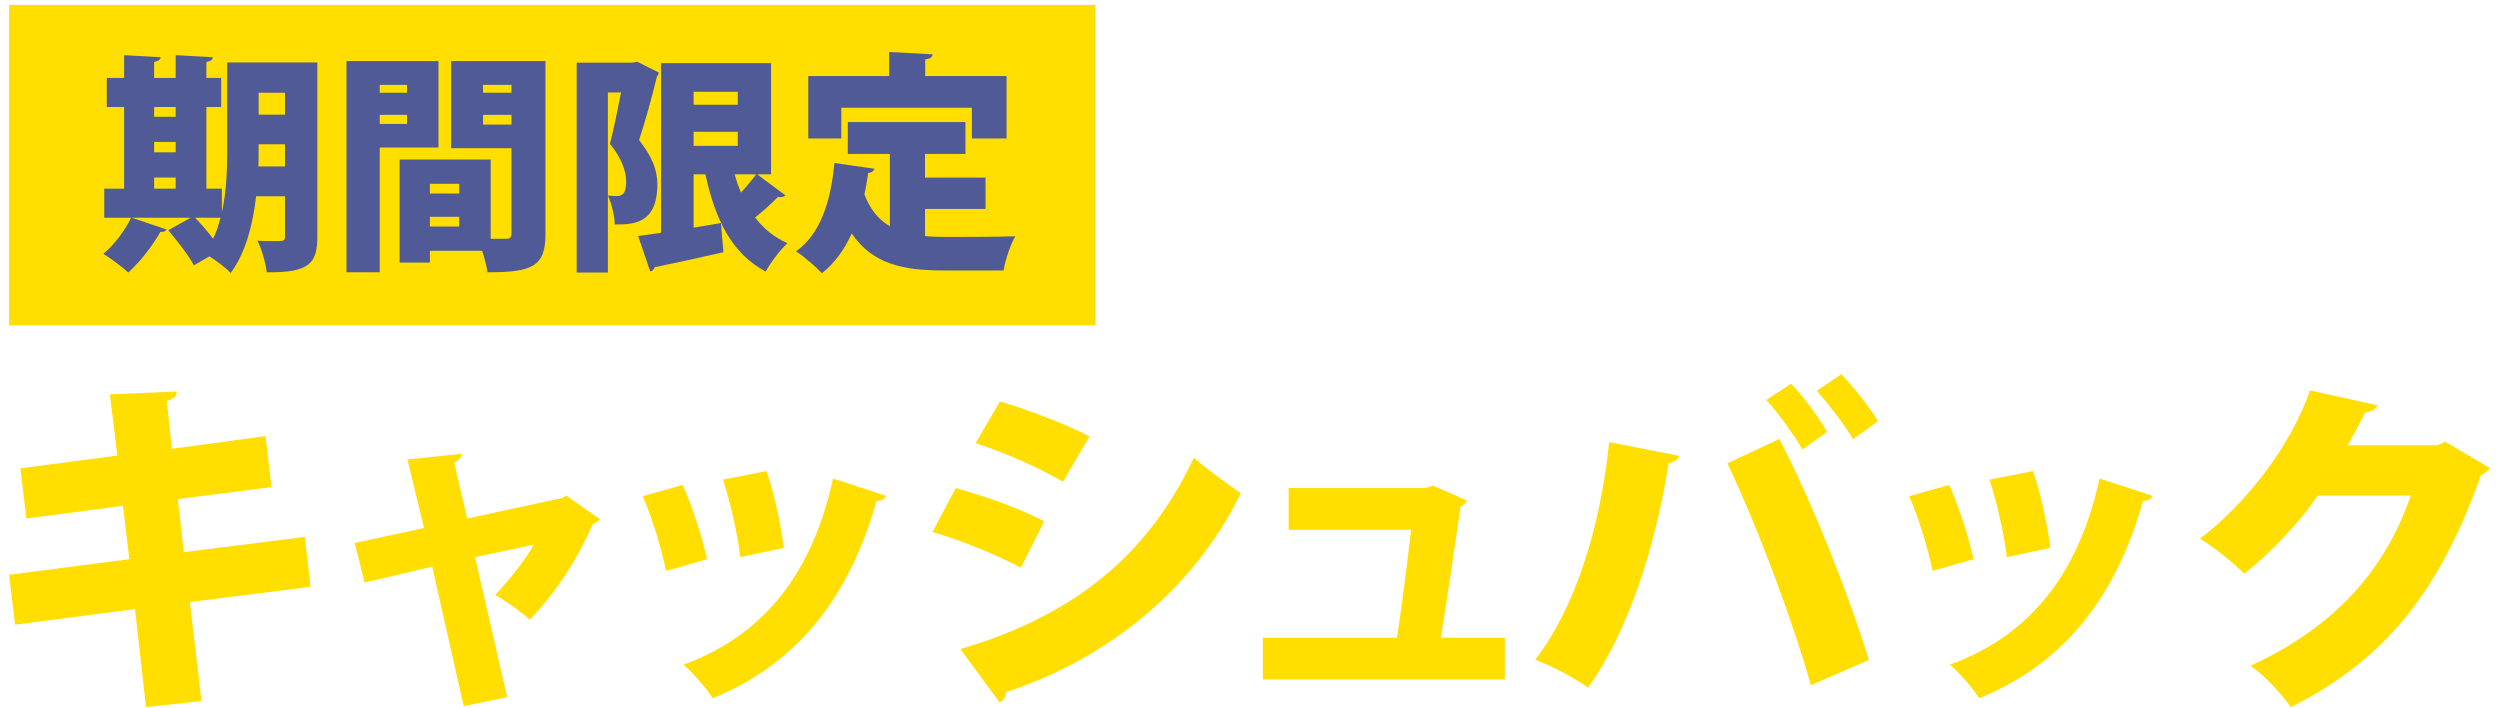
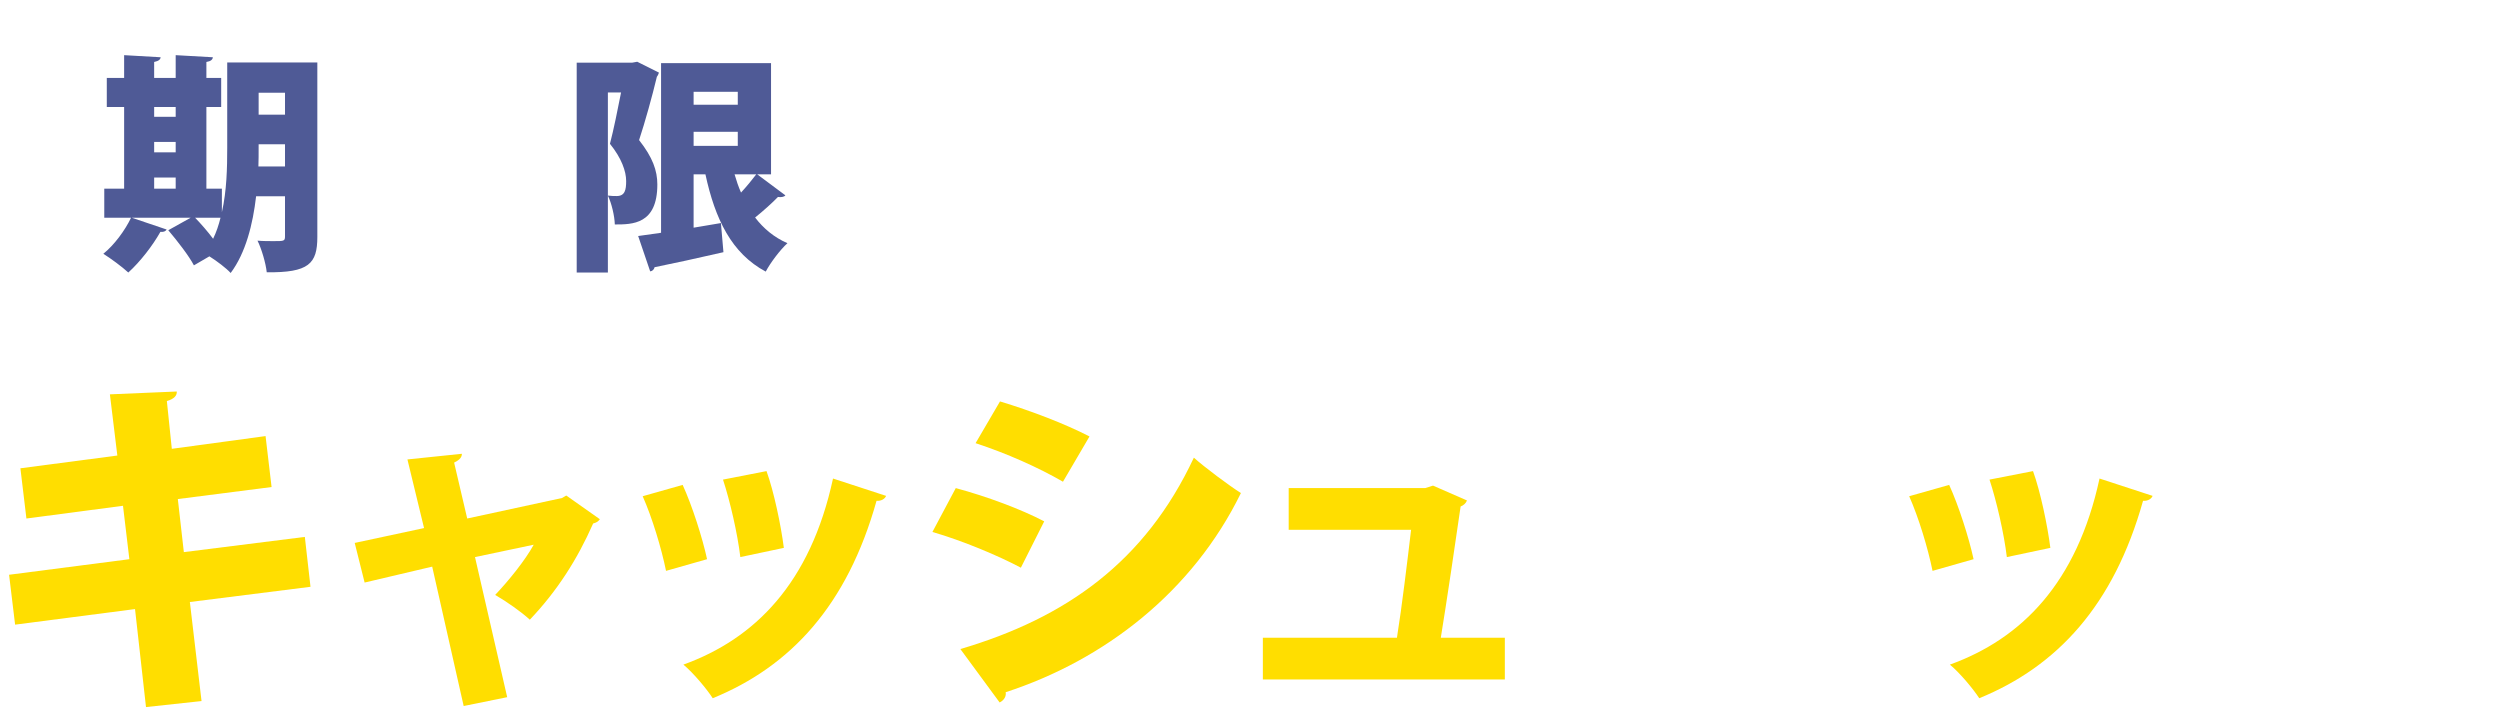
<svg xmlns="http://www.w3.org/2000/svg" width="100%" height="100%" viewBox="0 0 106 30" version="1.1" xml:space="preserve" style="fill-rule:evenodd;clip-rule:evenodd;stroke-linejoin:round;stroke-miterlimit:2;">
  <g>
    <g transform="matrix(1,0,0,1,-298.443,-1348.49)">
      <g transform="matrix(15,0,0,15,297.733,1377.45)">
        <path d="M0.925,-0.272l-0.016,-0.141l-0.342,0.043l-0.017,-0.15l0.265,-0.034l-0.017,-0.144l-0.265,0.036l-0.014,-0.135c0.021,-0.006 0.029,-0.016 0.028,-0.027l-0.189,0.008l0.021,0.173l-0.274,0.036l0.017,0.142l0.273,-0.036l0.018,0.151l-0.34,0.044l0.017,0.141l0.339,-0.044l0.031,0.277l0.157,-0.017l-0.033,-0.28l0.341,-0.043Z" style="fill:#ffde00;fill-rule:nonzero;" />
      </g>
      <g transform="matrix(15,0,0,15,311.233,1377.45)">
        <path d="M0.748,-0.53l-0.012,0.007l-0.268,0.058l-0.037,-0.158c0.012,-0.006 0.022,-0.013 0.022,-0.025l-0.154,0.016l0.047,0.194l-0.196,0.042l0.028,0.112l0.191,-0.045l0.089,0.394l0.123,-0.025l-0.091,-0.396l0.166,-0.035c-0.024,0.044 -0.071,0.102 -0.109,0.142c0.033,0.019 0.074,0.048 0.098,0.07c0.077,-0.081 0.134,-0.17 0.179,-0.272c0.008,-0.002 0.014,-0.005 0.019,-0.012l-0.095,-0.067Z" style="fill:#ffde00;fill-rule:nonzero;" />
      </g>
      <g transform="matrix(15,0,0,15,323.383,1377.45)">
        <path d="M0.381,-0.575c0.02,0.061 0.041,0.152 0.049,0.219l0.123,-0.026c-0.008,-0.063 -0.028,-0.159 -0.049,-0.217l-0.123,0.024Zm0.311,-0.003c-0.064,0.296 -0.221,0.453 -0.423,0.526c0.028,0.023 0.067,0.07 0.083,0.095c0.22,-0.09 0.38,-0.262 0.463,-0.558c0.014,0.001 0.024,-0.006 0.027,-0.014l-0.15,-0.049Zm-0.538,0.05c0.027,0.061 0.053,0.147 0.066,0.211l0.116,-0.033c-0.013,-0.06 -0.042,-0.151 -0.069,-0.21l-0.113,0.032Z" style="fill:#ffde00;fill-rule:nonzero;" />
      </g>
      <g transform="matrix(15,0,0,15,336.883,1377.45)">
        <path d="M0.195,-0.678c0.088,0.029 0.176,0.068 0.247,0.109l0.075,-0.128c-0.07,-0.036 -0.164,-0.072 -0.253,-0.099l-0.069,0.118Zm0.068,0.733c0.014,-0.007 0.019,-0.019 0.017,-0.029c0.279,-0.091 0.528,-0.283 0.665,-0.563c-0.032,-0.02 -0.103,-0.073 -0.133,-0.1c-0.138,0.295 -0.362,0.453 -0.66,0.541l0.111,0.151Zm-0.19,-0.482c0.086,0.025 0.186,0.067 0.25,0.101l0.066,-0.131c-0.065,-0.034 -0.161,-0.07 -0.25,-0.094l-0.066,0.124Z" style="fill:#ffde00;fill-rule:nonzero;" />
      </g>
      <g transform="matrix(15,0,0,15,349.633,1377.45)">
        <path d="M0.66,-0.128c0.015,-0.091 0.043,-0.28 0.056,-0.371c0.008,-0.003 0.015,-0.009 0.018,-0.017l-0.096,-0.042l-0.022,0.007l-0.386,0l0,0.118l0.346,0c-0.01,0.084 -0.026,0.218 -0.04,0.305l-0.379,0l0,0.118l0.684,0l0,-0.118l-0.181,0Z" style="fill:#ffde00;fill-rule:nonzero;" />
      </g>
      <g transform="matrix(15,0,0,15,363.133,1377.45)">
-         <path d="M0.823,-0.826c0.03,0.034 0.082,0.1 0.102,0.137l0.071,-0.051c-0.023,-0.038 -0.067,-0.095 -0.104,-0.133l-0.069,0.047Zm-0.143,0.026c0.031,0.033 0.082,0.103 0.102,0.14l0.07,-0.05c-0.022,-0.038 -0.065,-0.099 -0.102,-0.136l-0.07,0.046Zm0.29,0.735c-0.052,-0.171 -0.156,-0.438 -0.253,-0.625l-0.147,0.069c0.096,0.202 0.193,0.472 0.236,0.627l0.164,-0.071Zm-0.734,-0.616c-0.026,0.249 -0.098,0.471 -0.209,0.615c0.049,0.019 0.107,0.049 0.149,0.079c0.113,-0.155 0.192,-0.402 0.228,-0.635c0.017,-0.002 0.027,-0.01 0.03,-0.02l-0.198,-0.039Z" style="fill:#ffde00;fill-rule:nonzero;" />
-       </g>
+         </g>
      <g transform="matrix(15,0,0,15,377.083,1377.45)">
        <path d="M0.381,-0.575c0.02,0.061 0.041,0.152 0.049,0.219l0.123,-0.026c-0.008,-0.063 -0.028,-0.159 -0.049,-0.217l-0.123,0.024Zm0.311,-0.003c-0.064,0.296 -0.221,0.453 -0.423,0.526c0.028,0.023 0.067,0.07 0.083,0.095c0.22,-0.09 0.38,-0.262 0.463,-0.558c0.014,0.001 0.024,-0.006 0.027,-0.014l-0.15,-0.049Zm-0.538,0.05c0.027,0.061 0.053,0.147 0.066,0.211l0.116,-0.033c-0.013,-0.06 -0.042,-0.151 -0.069,-0.21l-0.113,0.032Z" style="fill:#ffde00;fill-rule:nonzero;" />
      </g>
      <g transform="matrix(15,0,0,15,390.583,1377.45)">
-         <path d="M0.769,-0.682l-0.022,0.01l-0.253,0c0.015,-0.03 0.034,-0.061 0.049,-0.093c0.016,-0.001 0.03,-0.008 0.034,-0.02l-0.19,-0.042c-0.057,0.163 -0.184,0.322 -0.311,0.419c0.04,0.024 0.096,0.07 0.125,0.099c0.079,-0.062 0.161,-0.151 0.208,-0.221l0.263,0c-0.071,0.205 -0.209,0.369 -0.453,0.481c0.044,0.031 0.089,0.083 0.114,0.117c0.267,-0.134 0.42,-0.327 0.537,-0.655c0.009,-0.005 0.021,-0.012 0.025,-0.021l-0.126,-0.074Z" style="fill:#ffde00;fill-rule:nonzero;" />
-       </g>
+         </g>
    </g>
-     <rect x="0.385" y="0.206" width="46.065" height="13.593" style="fill:#ffde00;" />
    <path d="M9.634,2.648l0,3.625c0,0.833 -0.019,1.814 -0.226,2.725l0,-0.999l-0.657,0l0,-3.461l0.627,0l0,-1.233l-0.627,0l0,-0.677c0.186,-0.03 0.265,-0.1 0.274,-0.2l-1.576,-0.089l0,0.966l-0.913,0l0,-0.677c0.187,-0.04 0.265,-0.1 0.275,-0.2l-1.548,-0.089l0,0.966l-0.735,0l0,1.233l0.735,0l0,3.461l-0.842,0l0,1.233l1.136,0c-0.264,0.549 -0.715,1.157 -1.176,1.529c0.314,0.196 0.794,0.549 1.059,0.794c0.509,-0.461 1.037,-1.147 1.361,-1.725c0.138,0.02 0.226,-0.029 0.265,-0.098l-1.479,-0.5l2.498,0l-0.95,0.53c0.392,0.46 0.882,1.097 1.087,1.489l0.656,-0.382c0.314,0.196 0.726,0.51 0.902,0.706c0.638,-0.852 0.942,-2.067 1.079,-3.254l1.225,0l0,1.706c0,0.197 -0.049,0.197 -0.49,0.197c-0.206,0 -0.461,0 -0.676,-0.02c0.176,0.352 0.353,0.969 0.392,1.341c1.783,0.02 2.145,-0.362 2.145,-1.498l0,-7.399l-3.821,0Zm-2.185,3.37l0,0.442l-0.913,0l0,-0.442l0.913,0Zm0,-1.067l-0.913,0l0,-0.413l0.913,0l0,0.413Zm0,2.576l0,0.472l-0.913,0l0,-0.472l0.913,0Zm4.635,-2.664l-1.118,0l0,-0.932l1.118,0l0,0.932Zm0,1.253l0,0.942l-1.128,0c0.01,-0.275 0.01,-0.471 0.01,-0.942l1.118,0Zm-2.734,3.116c-0.078,0.314 -0.176,0.608 -0.314,0.892c-0.225,-0.304 -0.509,-0.627 -0.764,-0.892l1.078,0Z" style="fill:#4f5a96;fill-rule:nonzero;" />
-     <path d="M19.13,2.589l0,3.694l2.558,0l0,3.617c0,0.166 -0.059,0.225 -0.235,0.225l-0.648,0l0,-3.361l-3.86,0l0,4.37l1.283,0l0,-0.5l2.215,0c0.107,0.323 0.196,0.666 0.225,0.911c1.911,0 2.46,-0.245 2.46,-1.626l0,-7.33l-3.998,0Zm-0.539,0l-3.9,0l0,8.956l1.41,0l0,-5.291l2.49,0l0,-3.665Zm-1.332,1.343l-1.158,0l0,-0.335l1.158,0l0,0.335Zm-1.158,0.939l1.158,0l0,0.383l-1.158,0l0,-0.383Zm5.587,-0.939l-1.206,0l0,-0.335l1.206,0l0,0.335Zm-1.206,0.939l1.206,0l0,0.413l-1.206,0l0,-0.413Zm-1.009,3.334l-1.245,0l0,-0.413l1.245,0l0,0.413Zm-1.245,0.988l1.245,0l0,0.413l-1.245,0l0,-0.413Z" style="fill:#4f5a96;fill-rule:nonzero;" />
    <path d="M32.692,7.391l0,-4.714l-4.663,0l0,7.193l-0.971,0.137l0.51,1.5c0.088,-0.01 0.167,-0.079 0.186,-0.177c0.735,-0.147 1.852,-0.392 2.92,-0.637l-0.107,-1.235c-0.383,0.069 -0.775,0.128 -1.158,0.196l0,-2.263l0.501,0c0.411,1.901 1.108,3.351 2.557,4.125c0.196,-0.372 0.617,-0.931 0.921,-1.205c-0.568,-0.245 -1.019,-0.627 -1.371,-1.088c0.352,-0.284 0.734,-0.627 0.969,-0.872c0.128,0.02 0.265,0 0.314,-0.069l-1.195,-0.891l0.587,0Zm-1.41,-1.804l0,0.598l-1.873,0l0,-0.598l1.873,0Zm0,-1.146l-1.873,0l0,-0.549l1.873,0l0,0.549Zm-4.478,-1.784l-2.352,0l0,8.899l1.322,0l0,-7.635l0.559,0c-0.137,0.696 -0.314,1.578 -0.471,2.176c0.491,0.608 0.687,1.166 0.687,1.578c0,0.372 -0.049,0.637 -0.402,0.637c-0.099,0 -0.226,0 -0.373,-0.02c0.157,0.324 0.284,0.863 0.294,1.225c0.745,0 1.803,0 1.803,-1.695c0,-0.588 -0.196,-1.147 -0.774,-1.882c0.255,-0.774 0.558,-1.862 0.754,-2.685c0.04,-0.049 0.069,-0.118 0.089,-0.176l-0.921,-0.461l-0.215,0.039Zm5.262,4.734c-0.177,0.235 -0.412,0.519 -0.647,0.774c-0.107,-0.245 -0.195,-0.5 -0.274,-0.774l0.921,0Z" style="fill:#4f5a96;fill-rule:nonzero;" />
-     <path d="M41.209,4.568l0,1.303l1.47,0l0,-2.645l-3.449,0l0,-0.706c0.215,-0.029 0.303,-0.098 0.313,-0.216l-1.842,-0.098l0,1.02l-3.43,0l0,2.645l1.401,0l0,-1.303l5.537,0Zm0.578,4.292l0,-1.331l-2.567,0l0,-1.001l1.715,0l0,-1.351l-4.988,0l0,1.351l1.783,0l0,3.068c-0.46,-0.275 -0.833,-0.697 -1.078,-1.353c0.059,-0.293 0.118,-0.597 0.157,-0.911c0.147,-0.009 0.235,-0.078 0.265,-0.176l-1.696,-0.245c-0.147,1.636 -0.607,3.038 -1.627,3.743c0.324,0.206 0.863,0.676 1.098,0.93c0.539,-0.421 0.951,-0.998 1.264,-1.684c0.882,1.293 2.166,1.567 3.881,1.567l2.558,0c0.068,-0.431 0.294,-1.116 0.5,-1.449c-0.765,0.029 -2.362,0.029 -2.98,0.029c-0.294,0 -0.578,-0.01 -0.852,-0.039l0,-1.148l2.567,0Z" style="fill:#4f5a96;fill-rule:nonzero;" />
  </g>
</svg>